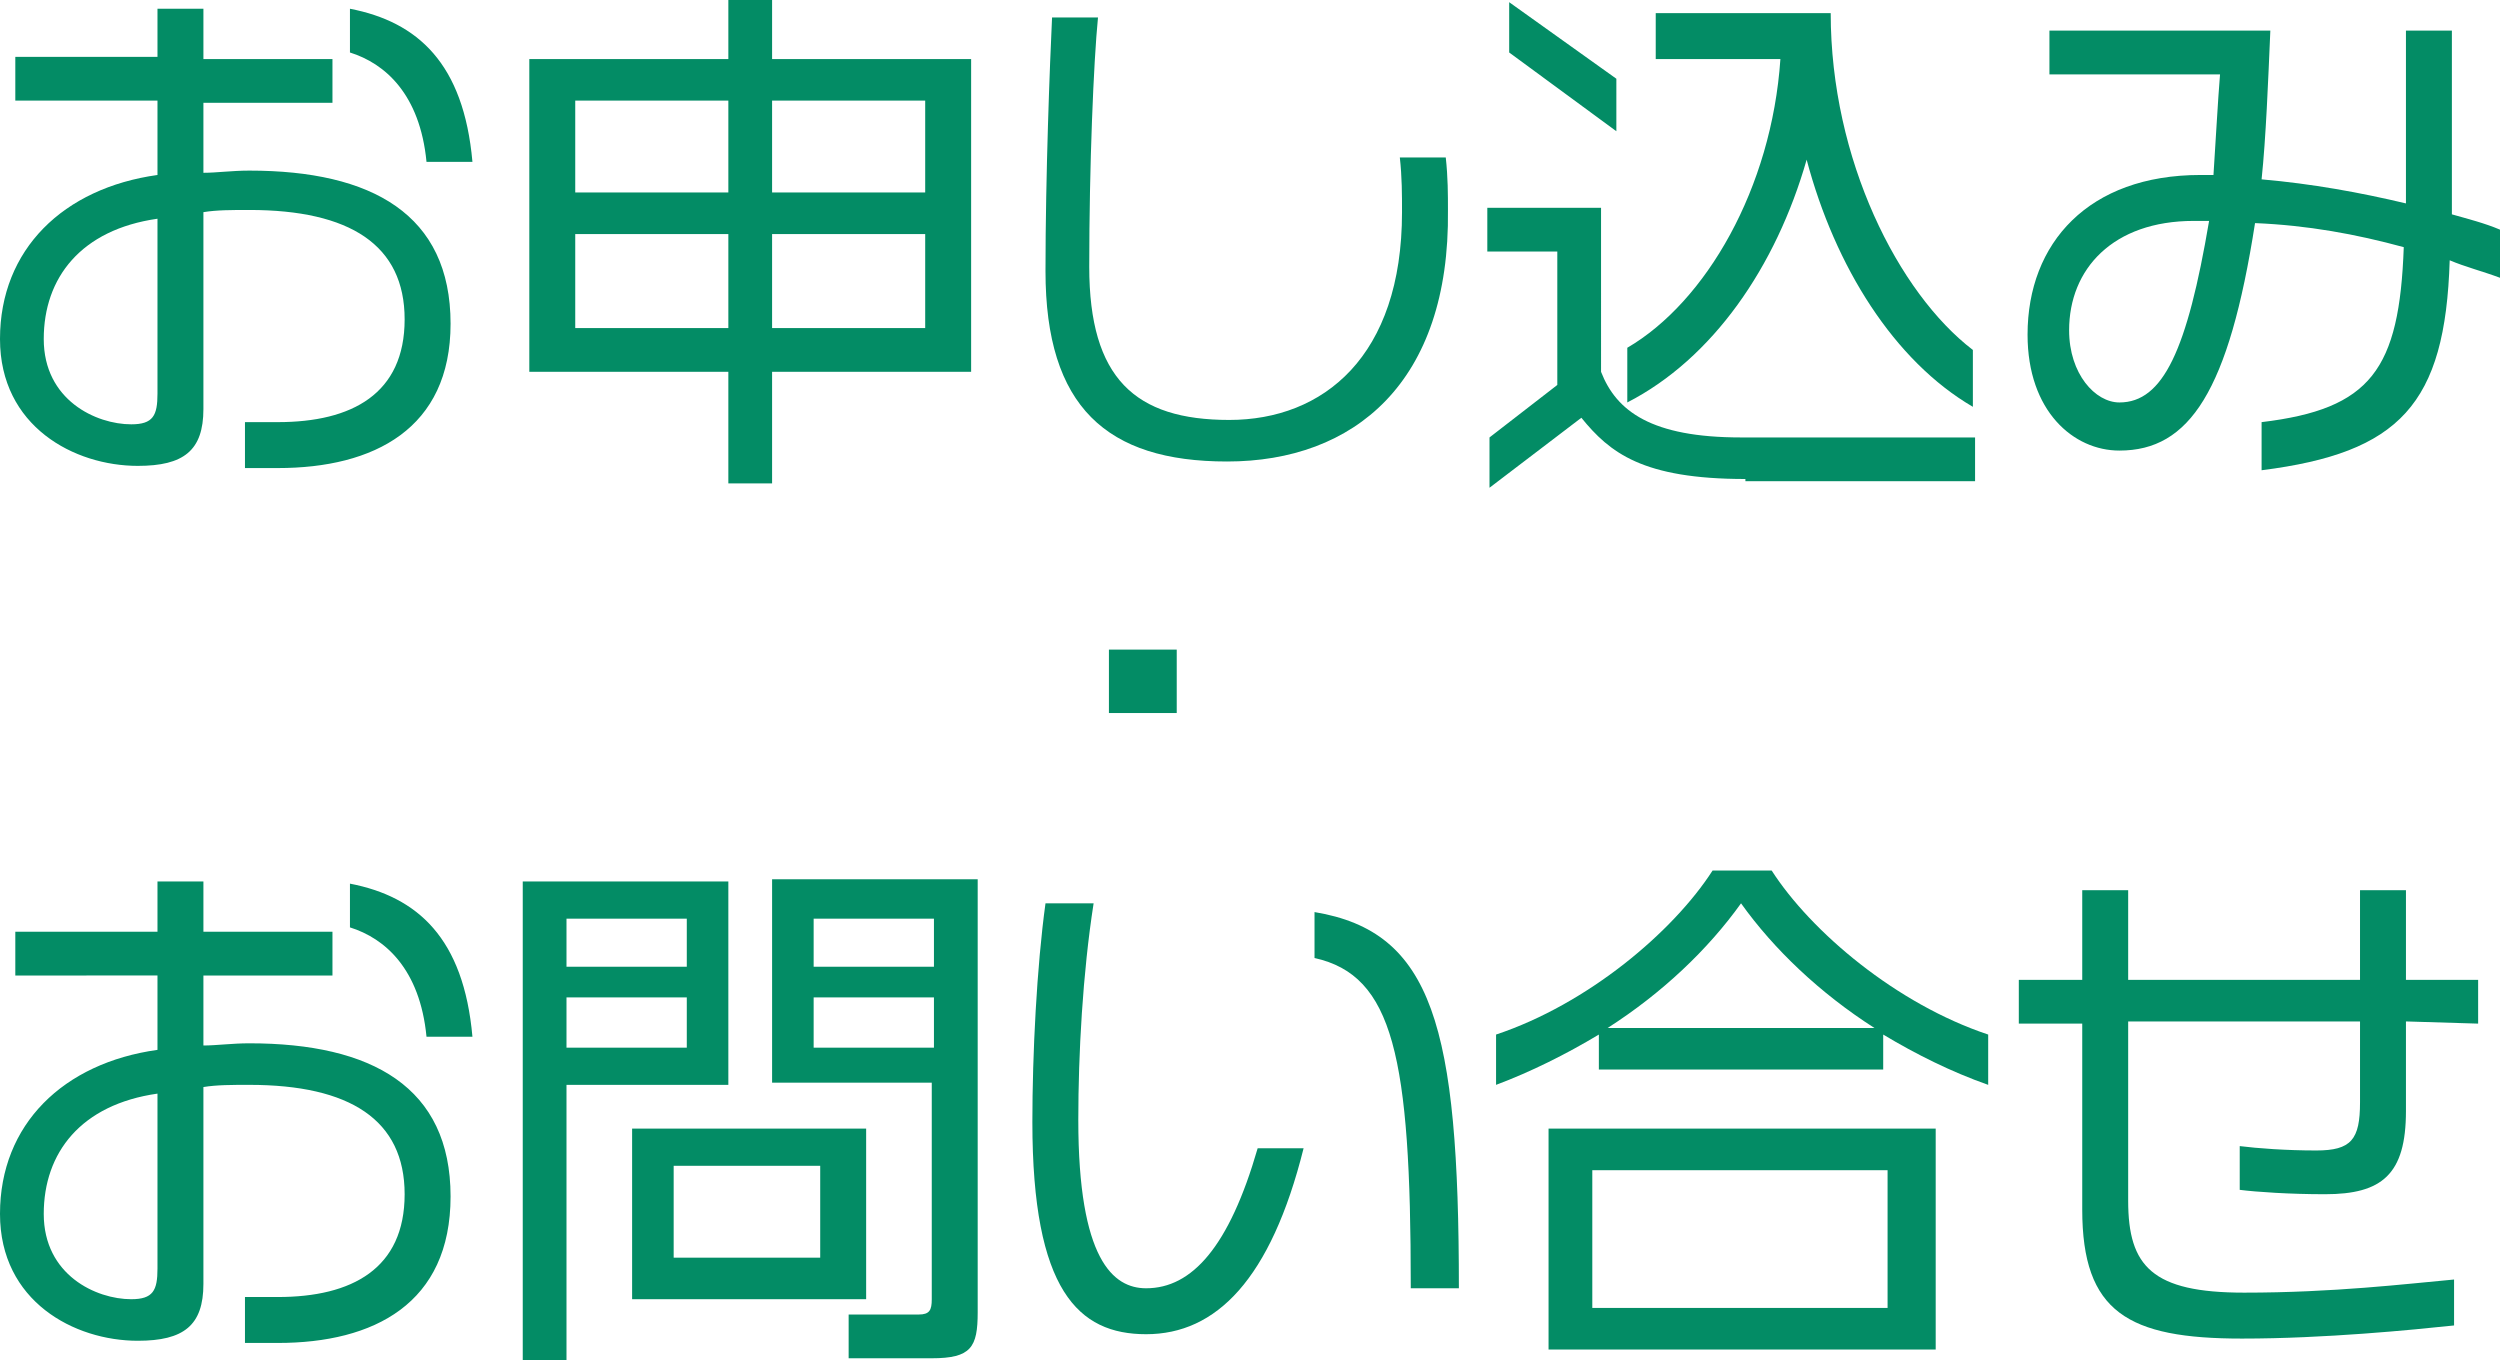
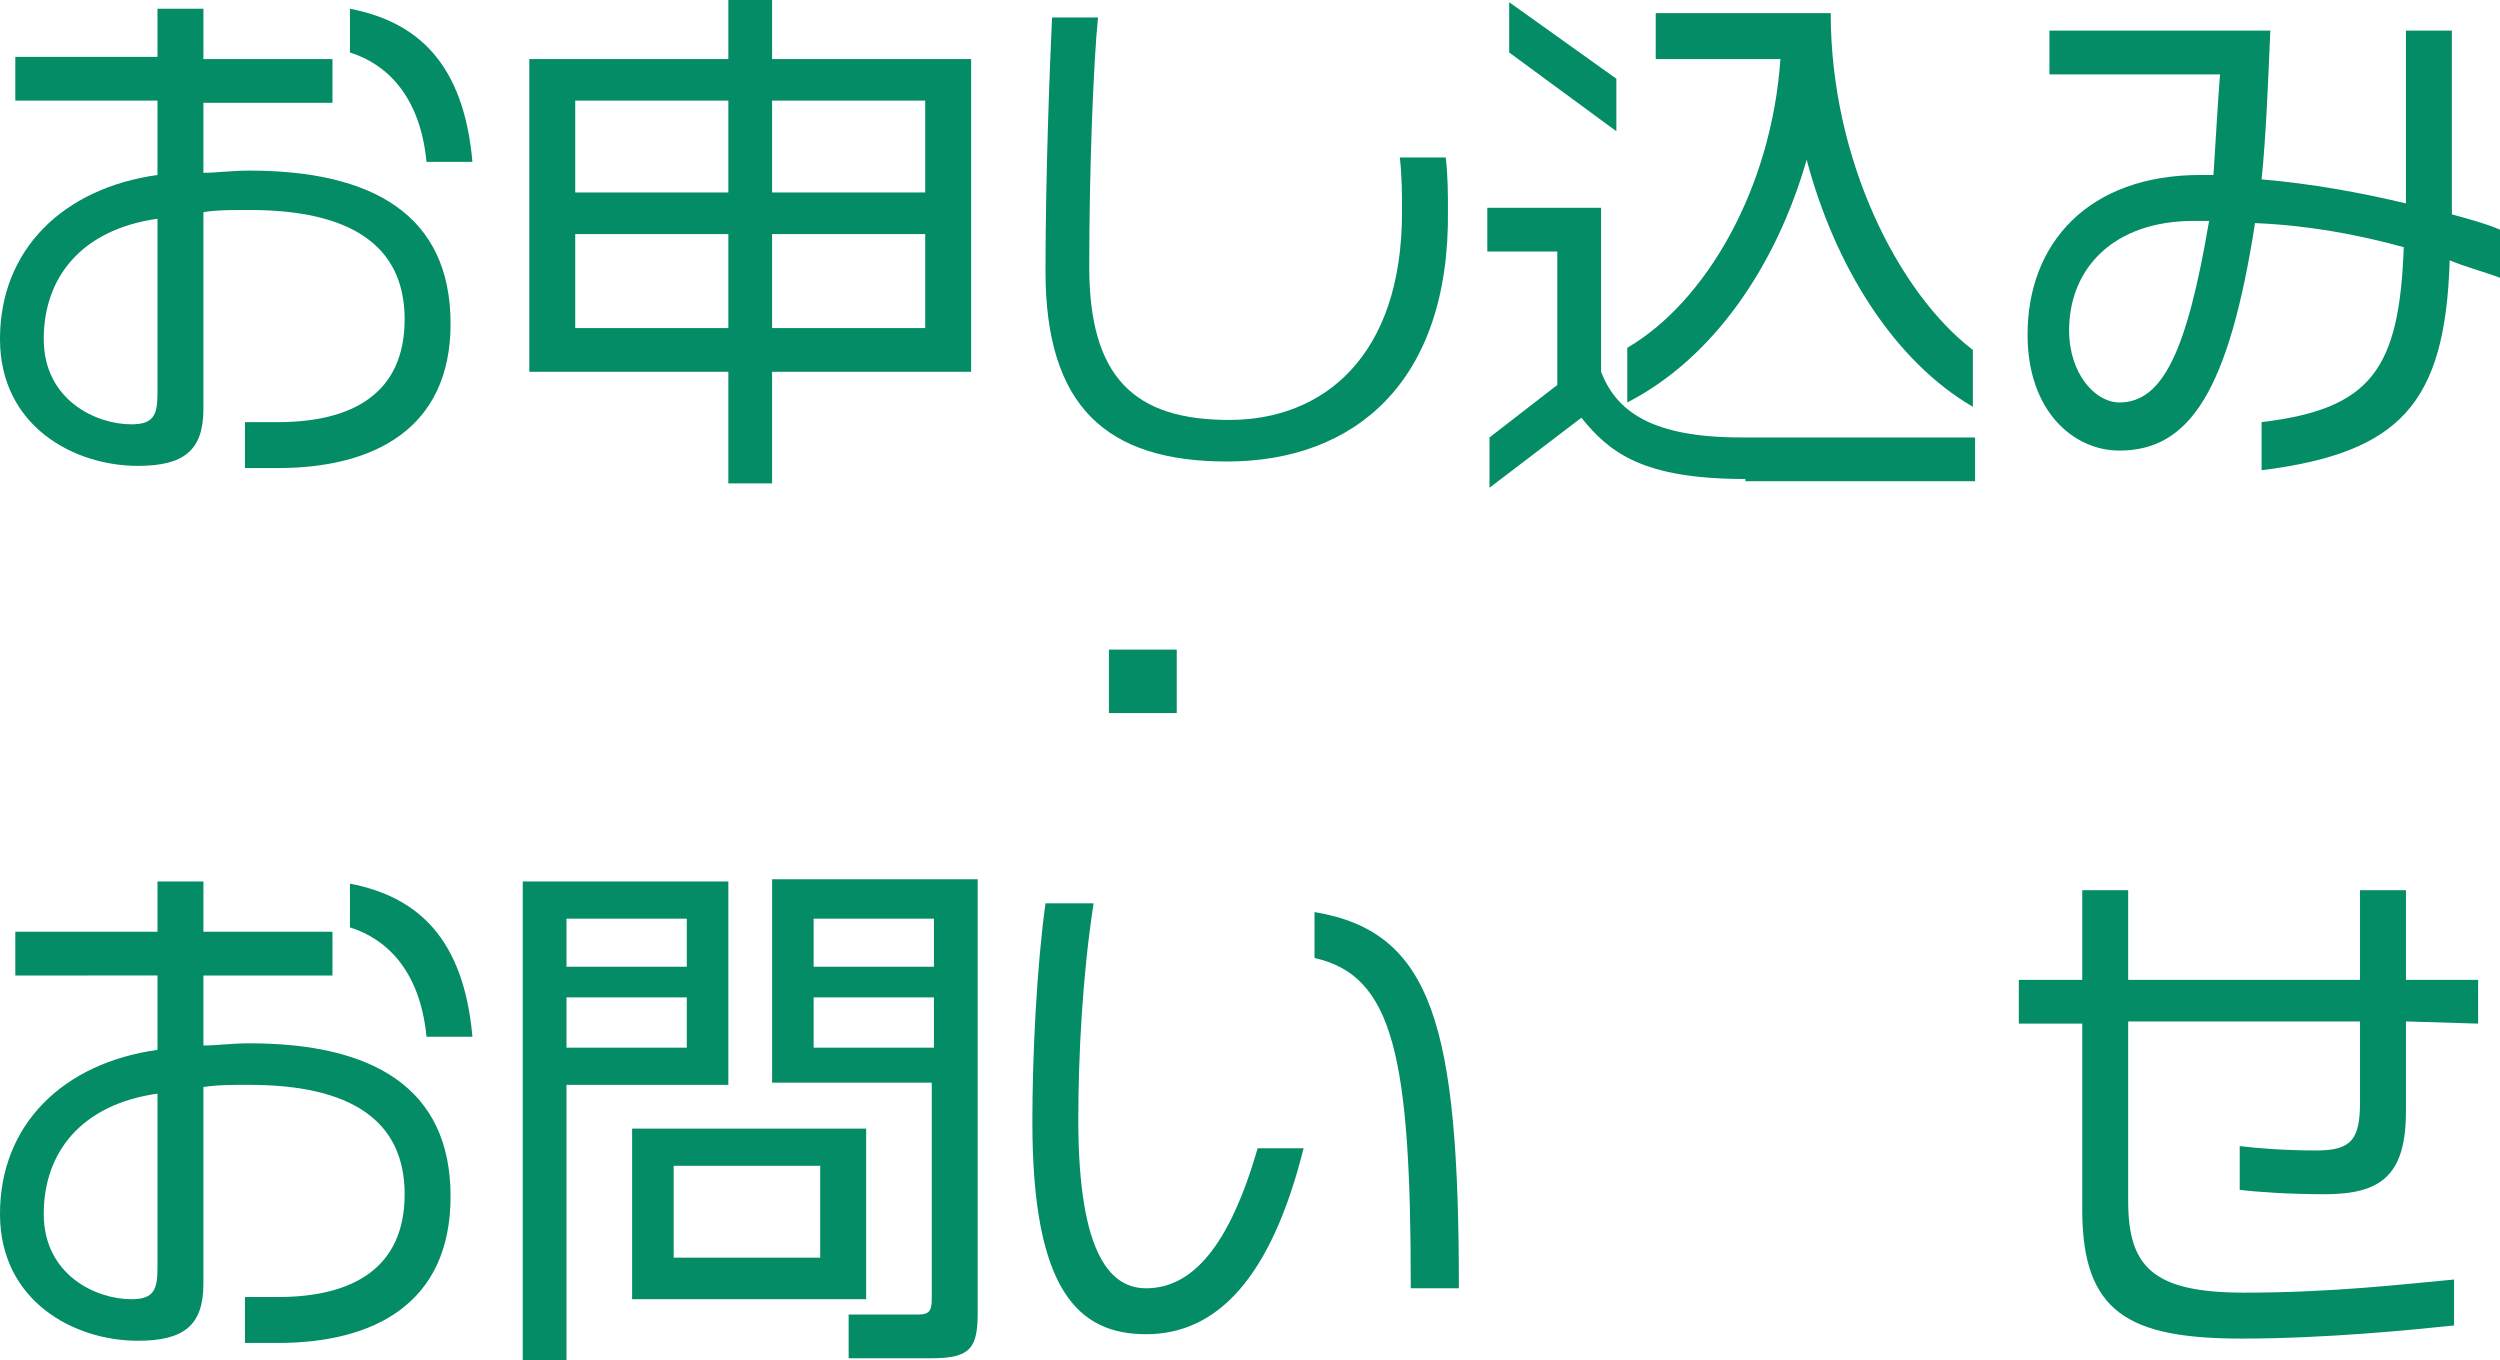
<svg xmlns="http://www.w3.org/2000/svg" version="1.1" id="レイヤー_1" x="0px" y="0px" viewBox="0 0 114.3 62.2" style="enable-background:new 0 0 114.3 62.2;" xml:space="preserve">
  <style type="text/css">
	.st0{enable-background:new    ;}
	.st1{fill:#038C65;}
</style>
  <g class="st0">
    <path class="st1" d="M12.7,21.4h-1.5v-2.1c0.5,0,0.9,0,1.5,0c3.4,0,5.8-1.3,5.8-4.7s-2.5-5-7.1-5c-0.8,0-1.5,0-2.1,0.1v9   c0,1.9-0.9,2.6-3,2.6c-2.9,0-6.3-1.8-6.3-5.8C0,11.4,2.9,8.6,7.2,8V4.6H0.7v-2h6.5V0.4h2.1v2.3h5.9v2H9.3v3.2   c0.6,0,1.3-0.1,2.1-0.1c5.6,0,9.2,2,9.2,7C20.6,19.6,17.1,21.4,12.7,21.4z M7.2,10C3.7,10.5,2,12.7,2,15.5s2.4,3.9,4,3.9   c1,0,1.2-0.4,1.2-1.4V10z M19.5,7.4c-0.3-3.1-1.9-4.5-3.5-5v-2c3.1,0.6,5.2,2.5,5.6,7H19.5z" />
    <path class="st1" d="M35.3,17v5.1h-2V17h-9.1V2.7h9.1V0h2v2.7h9.1V17H35.3z M33.3,4.6h-7v4.2h7V4.6z M33.3,10.7h-7V15h7V10.7z    M42.3,4.6h-7v4.2h7V4.6z M42.3,10.7h-7V15h7V10.7z" />
    <path class="st1" d="M56.1,21.1c-5.5,0-8.3-2.5-8.3-8.7c0-4.4,0.2-9.5,0.3-11.6h2.1c-0.2,2-0.4,6.8-0.4,11.4c0,5.1,2.1,7,6.4,7   s7.9-2.9,7.9-9.5c0-0.8,0-1.6-0.1-2.5h2.1c0.1,0.9,0.1,1.7,0.1,2.4C66.3,17.5,61.9,21.1,56.1,21.1z" />
    <path class="st1" d="M79.8,21.9c-4.7,0-6.2-1.2-7.5-2.8l-4.2,3.2V20l3.1-2.4v-6.1H68v-2h5.2V17c0.7,1.8,2.3,3,6.4,3h10.7v2H79.8   V21.9z M69,2.4V0.1l4.9,3.5V6L69,2.4z M82.6,7.3c-1.4,4.9-4.3,9.1-8.2,11.1v-2.5c3.6-2.1,6.6-7.3,7-13.2h-5.7V0.6h8   c0,6.7,3.1,12.8,6.5,15.4v2.6C86.6,16.5,83.9,12.2,82.6,7.3z" />
    <path class="st1" d="M112,11.9c-0.2,6.6-2.3,8.8-8.6,9.6v-2.2c5-0.6,6.3-2.4,6.5-8c-2.2-0.6-4.4-1-6.8-1.1   c-1.2,7.7-3,10.4-6.2,10.4c-2.1,0-4.2-1.8-4.2-5.3c0-4.2,2.8-7.3,7.9-7.3c0.2,0,0.4,0,0.6,0c0.1-1.5,0.2-3.4,0.3-4.6h-7.8v-2h10.1   c-0.1,2.3-0.2,4.9-0.4,6.8c2.3,0.2,4.5,0.6,6.6,1.1V1.4h2.1v8.4c0.7,0.2,1.5,0.4,2.2,0.7v2.2C113.5,12.4,112.7,12.2,112,11.9z    M100.3,10.1c-3.7,0-5.7,2.2-5.7,5c0,2,1.2,3.3,2.3,3.3c2,0,3.1-2.4,4.1-8.3C100.8,10.1,100.6,10.1,100.3,10.1z" />
  </g>
  <g class="st0">
    <path class="st1" d="M50.7,32.6v-2.9h3.1v2.9H50.7z" />
  </g>
  <g class="st0">
    <path class="st1" d="M12.7,61.4h-1.5v-2.1c0.5,0,0.9,0,1.5,0c3.4,0,5.8-1.3,5.8-4.7s-2.5-5-7.1-5c-0.8,0-1.5,0-2.1,0.1v9   c0,1.9-0.9,2.6-3,2.6c-2.9,0-6.3-1.8-6.3-5.8c0-4.1,2.9-6.9,7.2-7.5v-3.4H0.7v-2h6.5v-2.3h2.1v2.3h5.9v2H9.3v3.2   c0.6,0,1.3-0.1,2.1-0.1c5.6,0,9.2,2,9.2,7C20.6,59.6,17.1,61.4,12.7,61.4z M7.2,50C3.7,50.5,2,52.7,2,55.5s2.4,3.9,4,3.9   c1,0,1.2-0.4,1.2-1.4V50z M19.5,47.4c-0.3-3.1-1.9-4.5-3.5-5v-2c3.1,0.6,5.2,2.5,5.6,7H19.5z" />
    <path class="st1" d="M25.9,49.6v12.6h-2V40.3h9.4v9.3C33.3,49.6,25.9,49.6,25.9,49.6z M31.4,42h-5.5v2.2h5.5V42z M31.4,45.6h-5.5   v2.3h5.5V45.6z M28.9,59.4v-7.8h10.7v7.8H28.9z M37.5,53.3h-6.7v4.2h6.7V53.3z M42.6,62.1h-3.8v-2H42c0.5,0,0.6-0.2,0.6-0.7v-9.9   h-7.3v-9.3h9.4V60C44.7,61.6,44.4,62.1,42.6,62.1z M42.7,42h-5.5v2.2h5.5V42z M42.7,45.6h-5.5v2.3h5.5V45.6z" />
    <path class="st1" d="M52.4,61c-3.1,0-5.2-2-5.2-9.7c0-3.1,0.2-7.1,0.6-10H50c-0.5,3.2-0.7,6.9-0.7,9.9c0,6.4,1.6,7.7,3.1,7.7   c2.1,0,3.8-1.9,5.1-6.4h2.1C58.1,58.5,55.6,61,52.4,61z M64.5,58.8c0-10.5-0.8-14.2-4.4-15v-2.1c5.4,0.9,6.6,5.2,6.6,17.2h-2.2   V58.8z" />
-     <path class="st1" d="M86.1,47.3v1.6h-13v-1.6c-1.5,0.9-3.1,1.7-4.7,2.3v-2.3c4.2-1.4,8.1-4.7,9.9-7.5H81c1.8,2.8,5.7,6.1,9.9,7.5   v2.3C89.2,49,87.6,48.2,86.1,47.3z M70.8,61.7V51.6h17.7v10.1H70.8z M86.3,53.5H72.8v6.3h13.5V53.5z M79.6,41.3   c-1.5,2.1-3.6,4.1-6.1,5.7h12.2C83.2,45.4,81.1,43.4,79.6,41.3z" />
-     <path class="st1" d="M110,46.7v4.1c0,2.9-1.1,3.8-3.7,3.8c-1.6,0-3.1-0.1-3.9-0.2v-2c0.8,0.1,2.1,0.2,3.5,0.2c1.6,0,2-0.5,2-2.2   v-3.7H97.3v8.2c0,3,1.1,4.2,5.3,4.2c4.1,0,7.4-0.4,9.6-0.6v2.1c-1.9,0.2-5.9,0.6-9.7,0.6c-5.2,0-7.3-1.2-7.3-5.9v-8.5h-2.9v-2h2.9   v-4.1h2.1v4.1h10.6v-4.1h2.1v4.1h3.3v2L110,46.7L110,46.7z" />
+     <path class="st1" d="M110,46.7v4.1c0,2.9-1.1,3.8-3.7,3.8c-1.6,0-3.1-0.1-3.9-0.2v-2c0.8,0.1,2.1,0.2,3.5,0.2c1.6,0,2-0.5,2-2.2   v-3.7H97.3v8.2c0,3,1.1,4.2,5.3,4.2c4.1,0,7.4-0.4,9.6-0.6v2.1c-1.9,0.2-5.9,0.6-9.7,0.6c-5.2,0-7.3-1.2-7.3-5.9v-8.5h-2.9v-2h2.9   v-4.1h2.1v4.1h10.6v-4.1h2.1v4.1h3.3v2L110,46.7L110,46.7" />
  </g>
</svg>